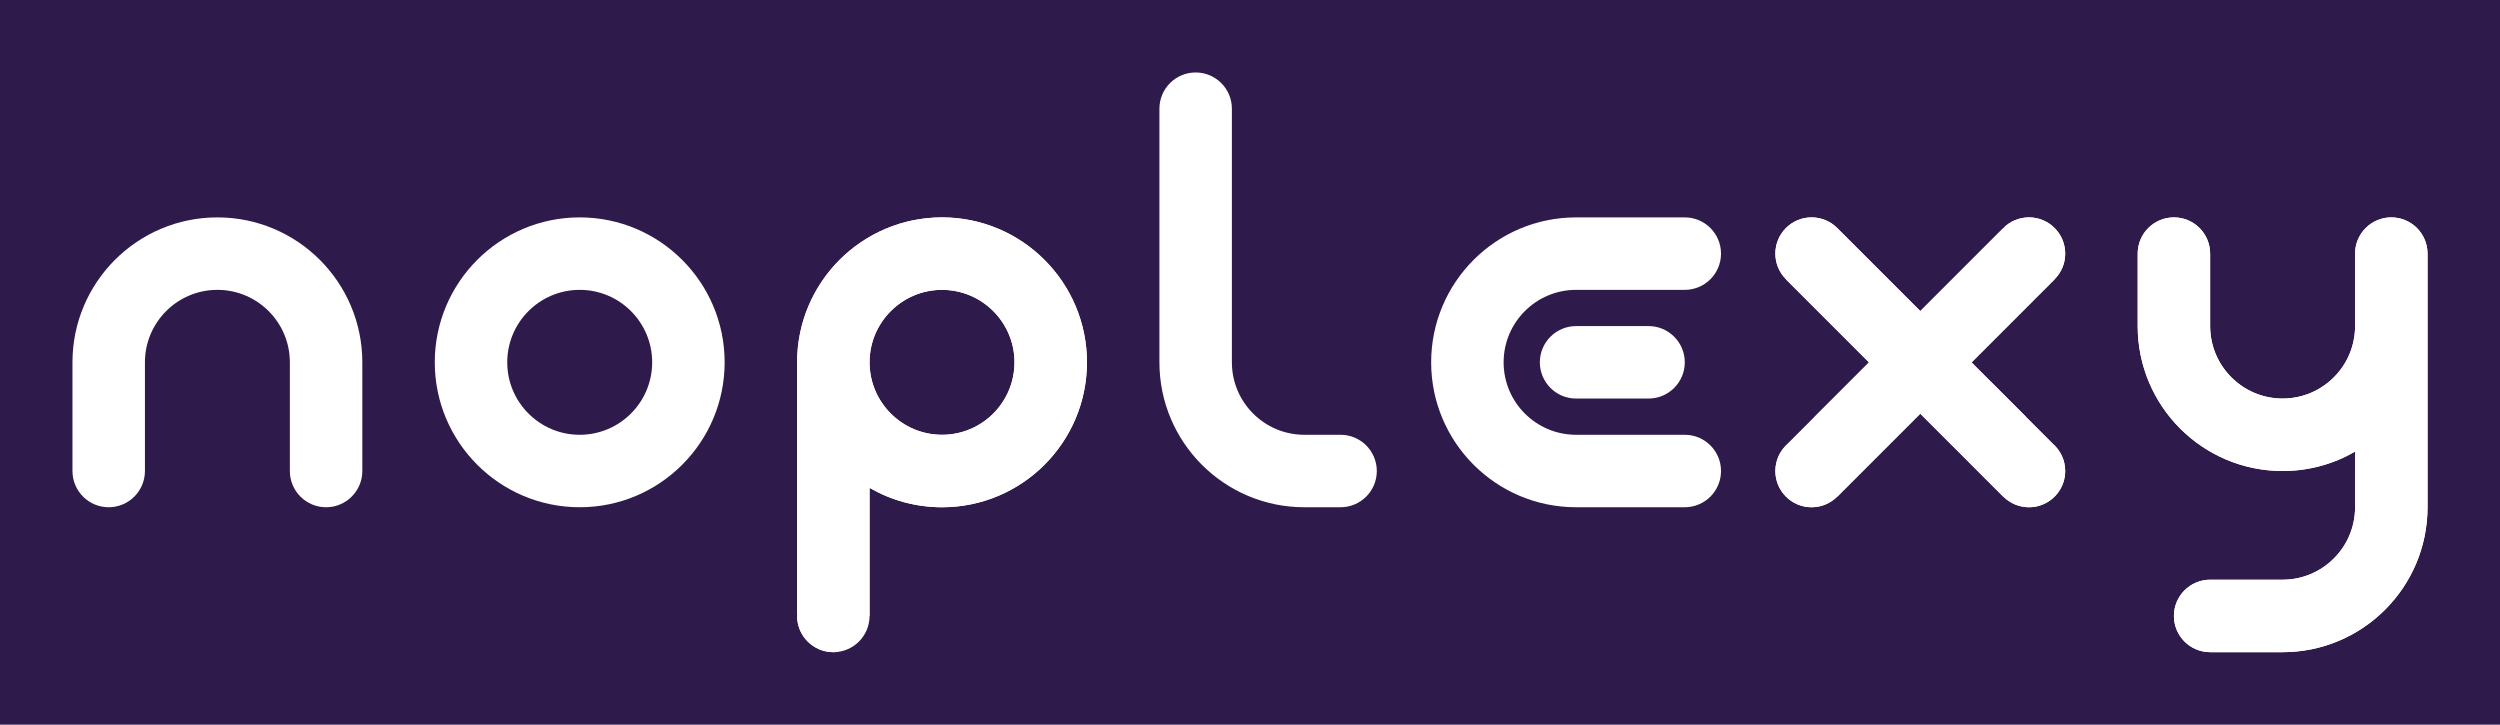
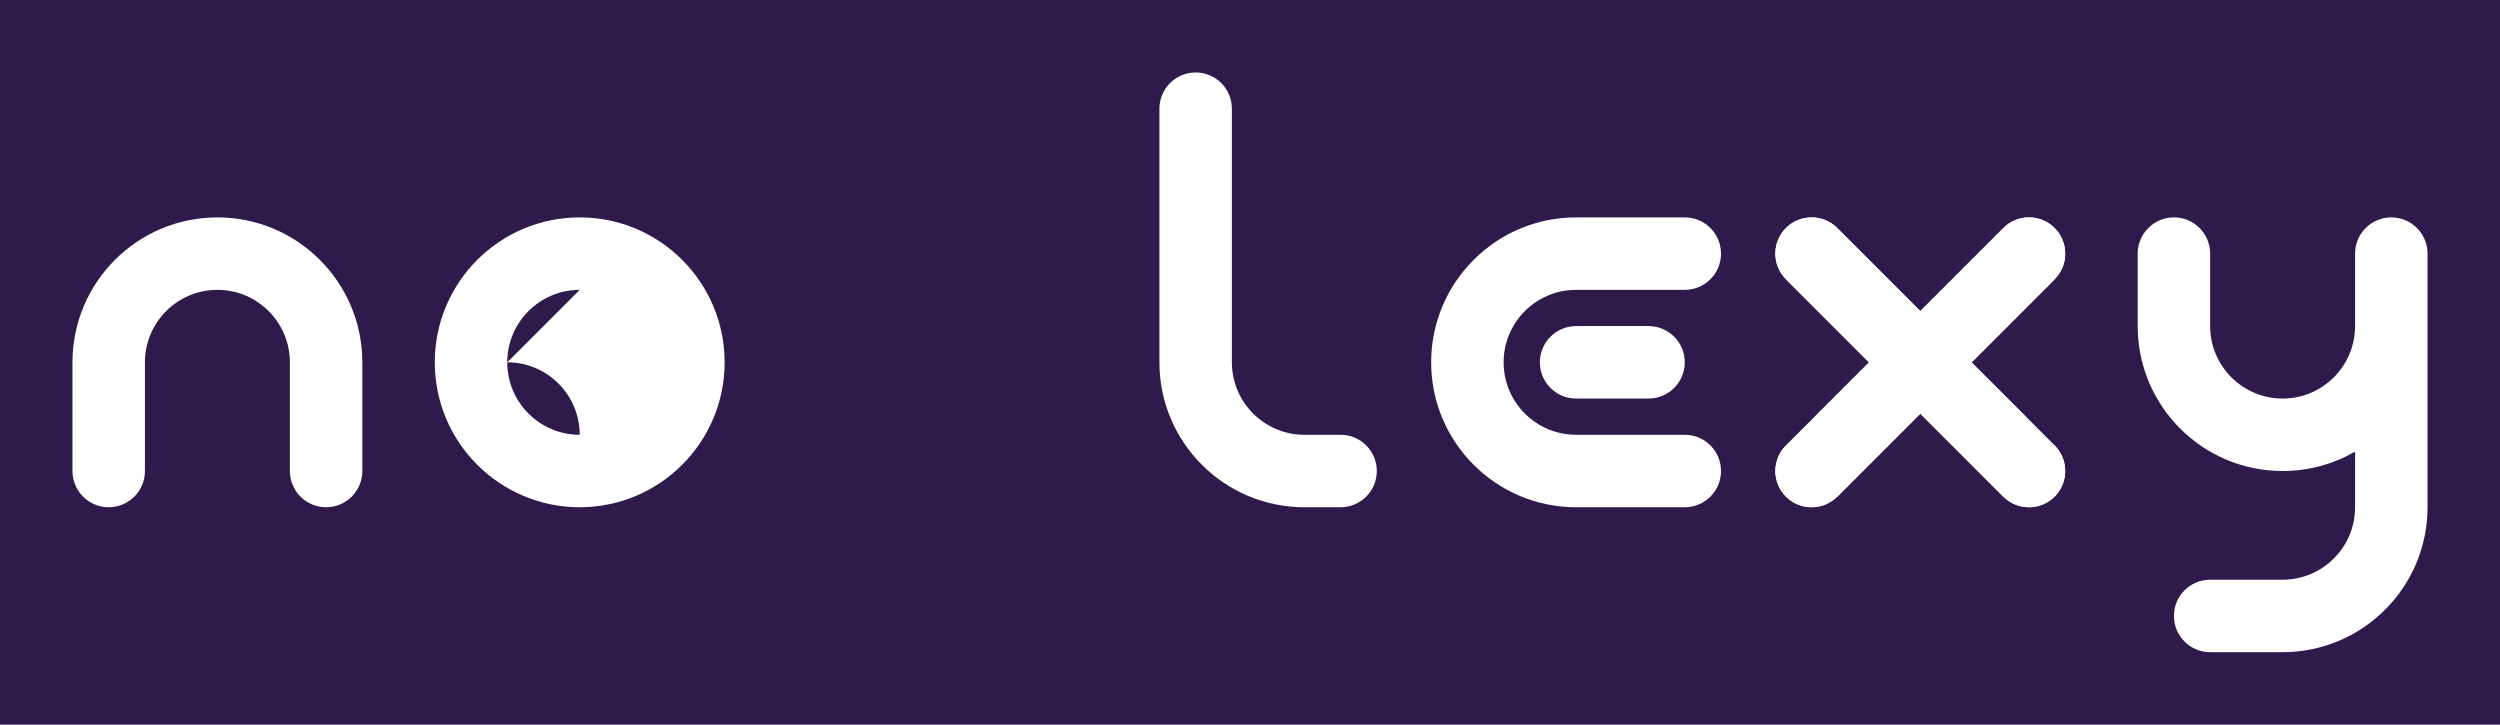
<svg xmlns="http://www.w3.org/2000/svg" width="100%" height="100%" viewBox="0 0 276 80" version="1.1" xml:space="preserve" style="fill-rule:evenodd;clip-rule:evenodd;stroke-linejoin:round;stroke-miterlimit:2;">
  <rect id="noplexy-logo" x="0" y="0" width="276" height="80" style="fill:#2f1a4c;" />
-   <path d="M244,64l8,-0c4.415,-0 8,-3.585 8,-8l-0,-6.143c-2.354,1.363 -5.087,2.143 -8,2.143c-8.831,-0 -16,-7.169 -16,-16l0,-8c0,-2.208 1.792,-4 4,-4c2.208,-0 4,1.792 4,4l-0,8c-0,4.415 3.585,8 8,8c4.415,-0 8,-3.585 8,-8l0,-8c0,-2.208 1.792,-4 4,-4c2.208,-0 4,1.792 4,4l-0,28c-0,8.831 -7.169,16 -16,16l-8,0c-2.208,0 -4,-1.792 -4,-4c-0,-2.208 1.792,-4 4,-4Z" style="fill:#fff;" />
  <path d="M244,64l8,-0c4.415,-0 8,-3.585 8,-8l-0,-6.143c-2.354,1.363 -5.087,2.143 -8,2.143c-8.831,-0 -16,-7.169 -16,-16l0,-8c0,-2.208 1.792,-4 4,-4c2.208,-0 4,1.792 4,4l-0,8c-0,4.415 3.585,8 8,8c4.415,-0 8,-3.585 8,-8l0,-8c0,-2.208 1.792,-4 4,-4c2.208,-0 4,1.792 4,4l-0,28c-0,8.831 -7.169,16 -16,16l-8,0c-2.208,0 -4,-1.792 -4,-4c-0,-2.208 1.792,-4 4,-4Z" style="fill:#fff;" />
  <path d="M197.181,30.837l-0.009,-0.009c-0.724,-0.724 -1.172,-1.724 -1.172,-2.828c0,-2.208 1.792,-4 4,-4c1.104,-0 2.104,0.448 2.828,1.172l9.172,9.171l9.172,-9.171c0.724,-0.724 1.724,-1.172 2.828,-1.172c2.208,-0 4,1.792 4,4c0,1.104 -0.448,2.104 -1.172,2.828l-0.009,0.009l0.008,0.008l-9.162,9.162l5.992,5.992l-0.008,0.008l2.974,2.974c0.843,0.734 1.377,1.815 1.377,3.019c0,2.208 -1.792,4 -4,4c-1.098,-0 -2.093,-0.443 -2.816,-1.16l-0.008,0.008l-9.176,-9.176l-9.176,9.176l-0.008,-0.008c-0.723,0.717 -1.718,1.16 -2.816,1.16c-2.208,-0 -4,-1.792 -4,-4c0,-1.204 0.534,-2.285 1.377,-3.019l2.974,-2.974l-0.008,-0.008l5.992,-5.992l-9.162,-9.162l0.008,-0.008Z" style="fill:#fff;" />
  <path d="M215.519,49.191l-3.519,-3.519l-9.176,9.176l-0.008,-0.008c-0.723,0.717 -1.718,1.16 -2.816,1.16c-1.933,-0 -3.548,-1.374 -3.92,-3.198c2.187,1.445 4.112,1.217 4.255,1.198l-0.003,-0.001c-1.542,-0.002 -3.01,-0.447 -4.259,-1.235c-0.048,-0.248 -0.073,-0.503 -0.073,-0.764c0,-1.204 0.534,-2.285 1.377,-3.019l2.974,-2.974l-0.008,-0.008l5.992,-5.992l-3.505,-3.505c0.003,-0.003 0.005,-0.005 0.008,-0.008l-0.011,0.005l-3.311,-3.311l0.005,-0.01l-0.002,-0.003l-0.005,0.011l-2.341,-2.341l0.008,-0.008l-0.009,-0.009c-0.724,-0.724 -1.172,-1.724 -1.172,-2.828c0,-2.208 1.792,-4 4,-4c1.104,-0 2.105,0.447 2.829,1.171l-1.774,4.282l-1.051,2.547l0.005,0l2.821,-6.812l0.204,0.204c-0.065,-0.076 -0.134,-0.149 -0.205,-0.221l9.171,9.172l9.168,-9.169c-0.111,0.112 -0.218,0.223 -0.319,0.335l0.028,-0.028c0.095,-0.106 0.193,-0.209 0.294,-0.31c-0.071,0.071 -0.14,0.145 -0.205,0.221l0.204,-0.204l2.821,6.812l0.009,-0c0.286,-0 0.565,-0.03 0.834,-0.087c-1.22,-3.81 -2.722,-7.612 -3.64,-6.764c0.722,-0.711 1.713,-1.149 2.806,-1.149c2.208,-0 4,1.792 4,4c0,1.104 -0.448,2.104 -1.172,2.828l-0.009,0.009l0.008,0.008l-1.771,1.771c-0.001,-0.004 -0.002,-0.008 -0.003,-0.011l-0.574,0.573l0.005,0.01l-3.311,3.311l-0.011,-0.005c0.003,0.003 0.005,0.005 0.008,0.008l-3.505,3.505l0.335,0.335l-0.008,0.008l1.847,1.847c-0.004,-0.01 -0.009,-0.02 -0.014,-0.03l3.832,3.832l-0.008,0.008l2.974,2.974c0.843,0.734 1.377,1.815 1.377,3.019c0,0.261 -0.025,0.516 -0.073,0.764c-0.917,0.578 -1.951,0.972 -3.047,1.141l-0.029,0.07c0.789,-0.102 1.891,-0.395 3.069,-1.173c-0.372,1.824 -1.987,3.198 -3.92,3.198c-1.098,-0 -2.093,-0.443 -2.816,-1.16l-0.008,0.008l-3.809,-3.81c-0.005,-0.01 -0.01,-0.02 -0.015,-0.03l-1.825,-1.825c-0.003,0.003 -0.005,0.005 -0.008,0.008Zm9.314,4.786l0.029,-0.069c-0.391,0.059 -0.79,0.09 -1.194,0.091l-0.003,0.001c0.066,0.009 0.503,0.061 1.168,-0.023Zm-1.188,0.015c-0.054,-0.213 -0.692,-2.704 -1.548,-5.511c-1.082,0.587 -1.864,1.659 -2.053,2.924c1.752,1.524 3.444,2.498 3.601,2.587Zm-3.456,-0.772c1.07,0.513 2.251,0.787 3.46,0.787l-0.002,-0.008c-1.211,-0.002 -2.392,-0.278 -3.462,-0.793l0.004,0.014Zm-19.832,0.773l-0.006,0.014l3.617,-1.498l0.002,-0.012l-3.613,1.496Z" style="fill:#fff;" />
  <path d="M174,56c-8.831,0 -16,-7.169 -16,-16c0,-8.831 7.169,-16 16,-16l12,0c2.208,0 4,1.792 4,4c0,2.208 -1.792,4 -4,4l-12,-0c-4.415,-0 -8,3.585 -8,8c0,4.415 3.585,8 8,8l12,0c2.208,0 4,1.792 4,4c0,2.208 -1.792,4 -4,4l-12,0Zm0,-20l8,0c2.208,0 4,1.792 4,4c-0,2.208 -1.792,4 -4,4l-8,-0c-2.208,-0 -4,-1.792 -4,-4c-0,-2.208 1.792,-4 4,-4Z" style="fill:#fff;" />
  <path d="M128,12c0,-2.208 1.792,-4 4,-4c2.208,0 4,1.792 4,4l0,28c0,4.415 3.585,8 8,8l4,0c2.208,0 4,1.792 4,4c-0,2.208 -1.792,4 -4,4l-4,0c-8.831,0 -16,-7.169 -16,-16l0,-28Z" style="fill:#fff;" />
-   <path d="M88,59.983l-0,-19.983c-0,-8.831 7.169,-16 16,-16c8.831,0 16,7.169 16,16c-0,8.831 -7.169,16 -16,16c-2.913,0 -5.646,-0.78 -8,-2.143l-0,14.143l-0,0.017c-0.009,2.2 -1.798,3.983 -4,3.983c-2.202,0 -3.991,-1.783 -4,-3.983l0,-0.017l0,-8.017Zm8,-19.983c-0,4.415 3.585,8 8,8c4.415,-0 8,-3.585 8,-8c-0,-4.415 -3.585,-8 -8,-8c-4.415,-0 -8,3.585 -8,8Z" style="fill:#fff;" />
-   <path d="M88,67.984l-0,-27.984c-0,-8.831 7.169,-16 16,-16c8.831,0 16,7.169 16,16c-0,8.831 -7.169,16 -16,16c-2.913,0 -5.646,-0.78 -8,-2.143l0,14.143l-2.53,2.53l-1.137,1.141l-0.002,-0.002l-0.331,0.331c-2.202,0 -3.991,-1.783 -4,-3.983l0,-0.033l3.998,4.014l0.331,-0.331c-2.097,-2.377 -4.316,-4.658 -4.329,-3.683Zm4.333,3.687c0.084,0.095 0.168,0.191 0.252,0.287c-0.19,0.027 -0.383,0.042 -0.581,0.042l0.329,-0.329Zm3.667,-31.671c-0,4.415 3.585,8 8,8c4.415,-0 8,-3.585 8,-8c-0,-4.415 -3.585,-8 -8,-8c-4.415,-0 -8,3.585 -8,8Z" style="fill:#fff;" />
-   <path d="M64,24c8.831,0 16,7.169 16,16c-0,8.831 -7.169,16 -16,16c-8.831,0 -16,-7.169 -16,-16c-0,-8.831 7.169,-16 16,-16Zm-0,8c-4.415,-0 -8,3.585 -8,8c-0,4.415 3.585,8 8,8c4.415,-0 8,-3.585 8,-8c-0,-4.415 -3.585,-8 -8,-8Z" style="fill:#fff;" />
+   <path d="M64,24c8.831,0 16,7.169 16,16c-0,8.831 -7.169,16 -16,16c-8.831,0 -16,-7.169 -16,-16c-0,-8.831 7.169,-16 16,-16Zm-0,8c-4.415,-0 -8,3.585 -8,8c-0,4.415 3.585,8 8,8c-0,-4.415 -3.585,-8 -8,-8Z" style="fill:#fff;" />
  <path d="M40,52c-0,2.208 -1.792,4 -4,4c-2.208,-0 -4,-1.792 -4,-4l-0,-12c-0,-4.415 -3.585,-8 -8,-8c-4.415,-0 -8,3.585 -8,8l-0,12c-0,2.208 -1.792,4 -4,4c-2.208,-0 -4,-1.792 -4,-4l-0,-12c-0,-8.831 7.169,-16 16,-16c8.831,0 16,7.169 16,16l-0,12Z" style="fill:#fff;" />
</svg>